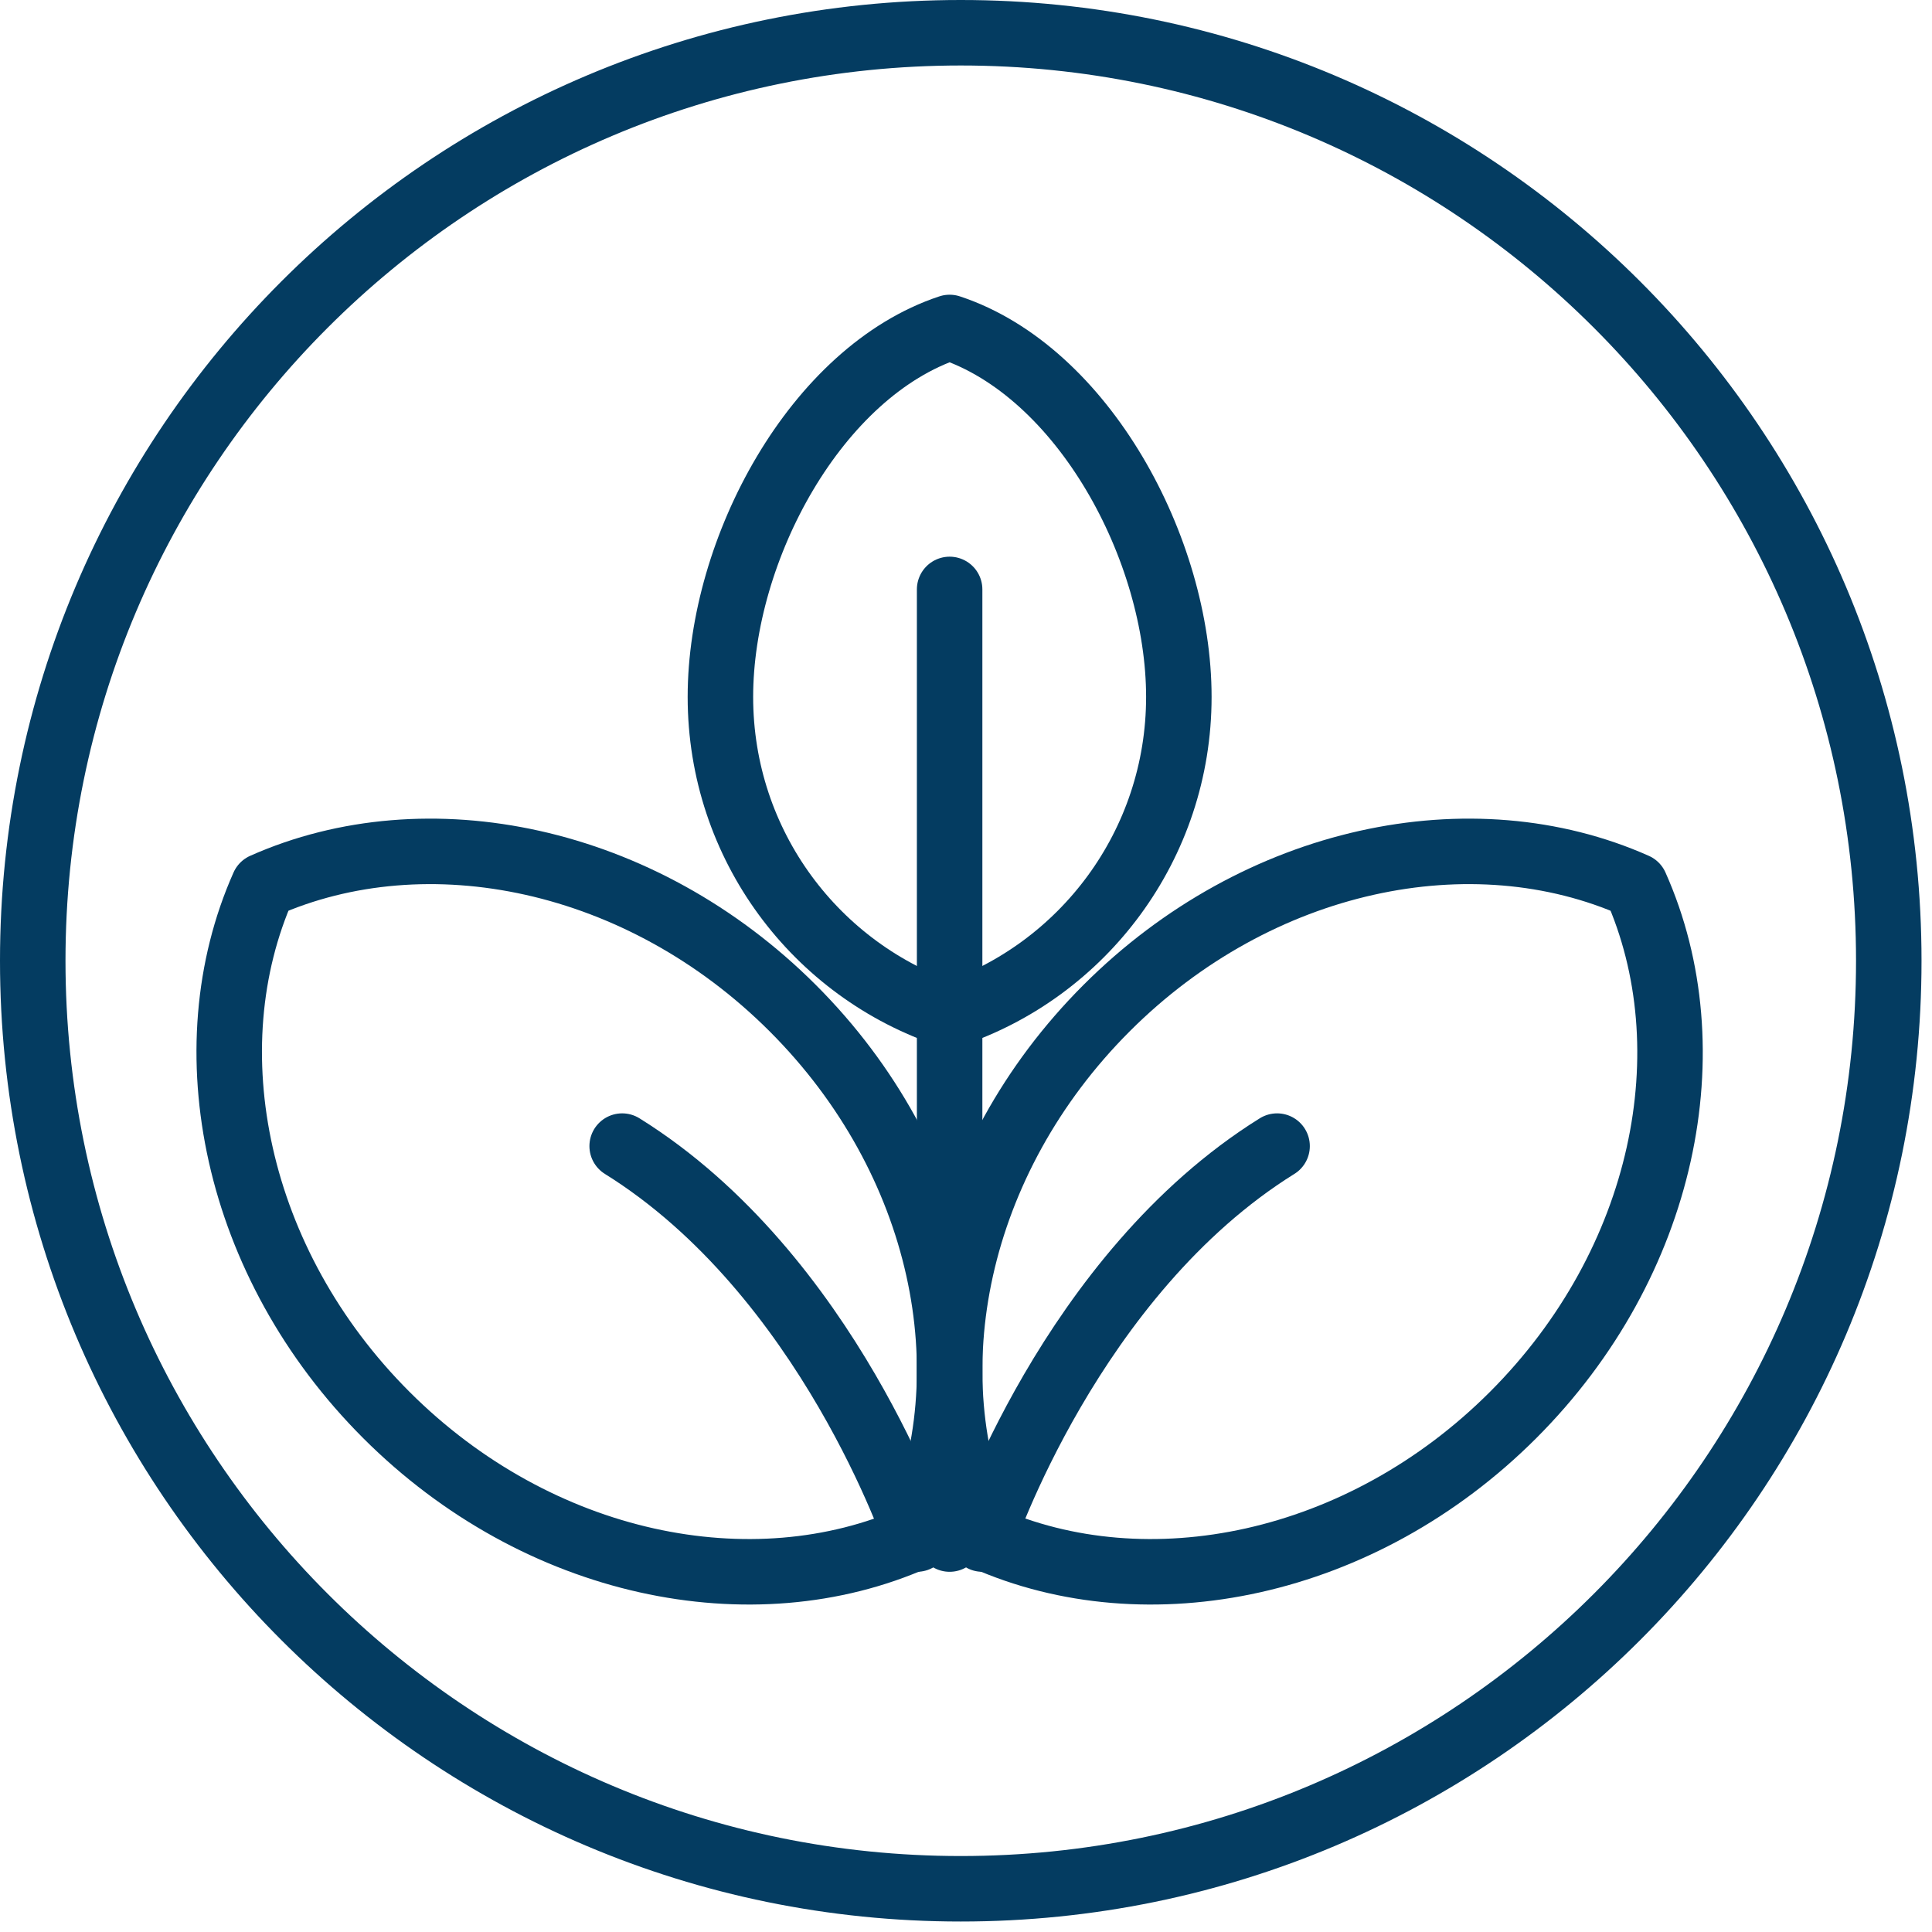
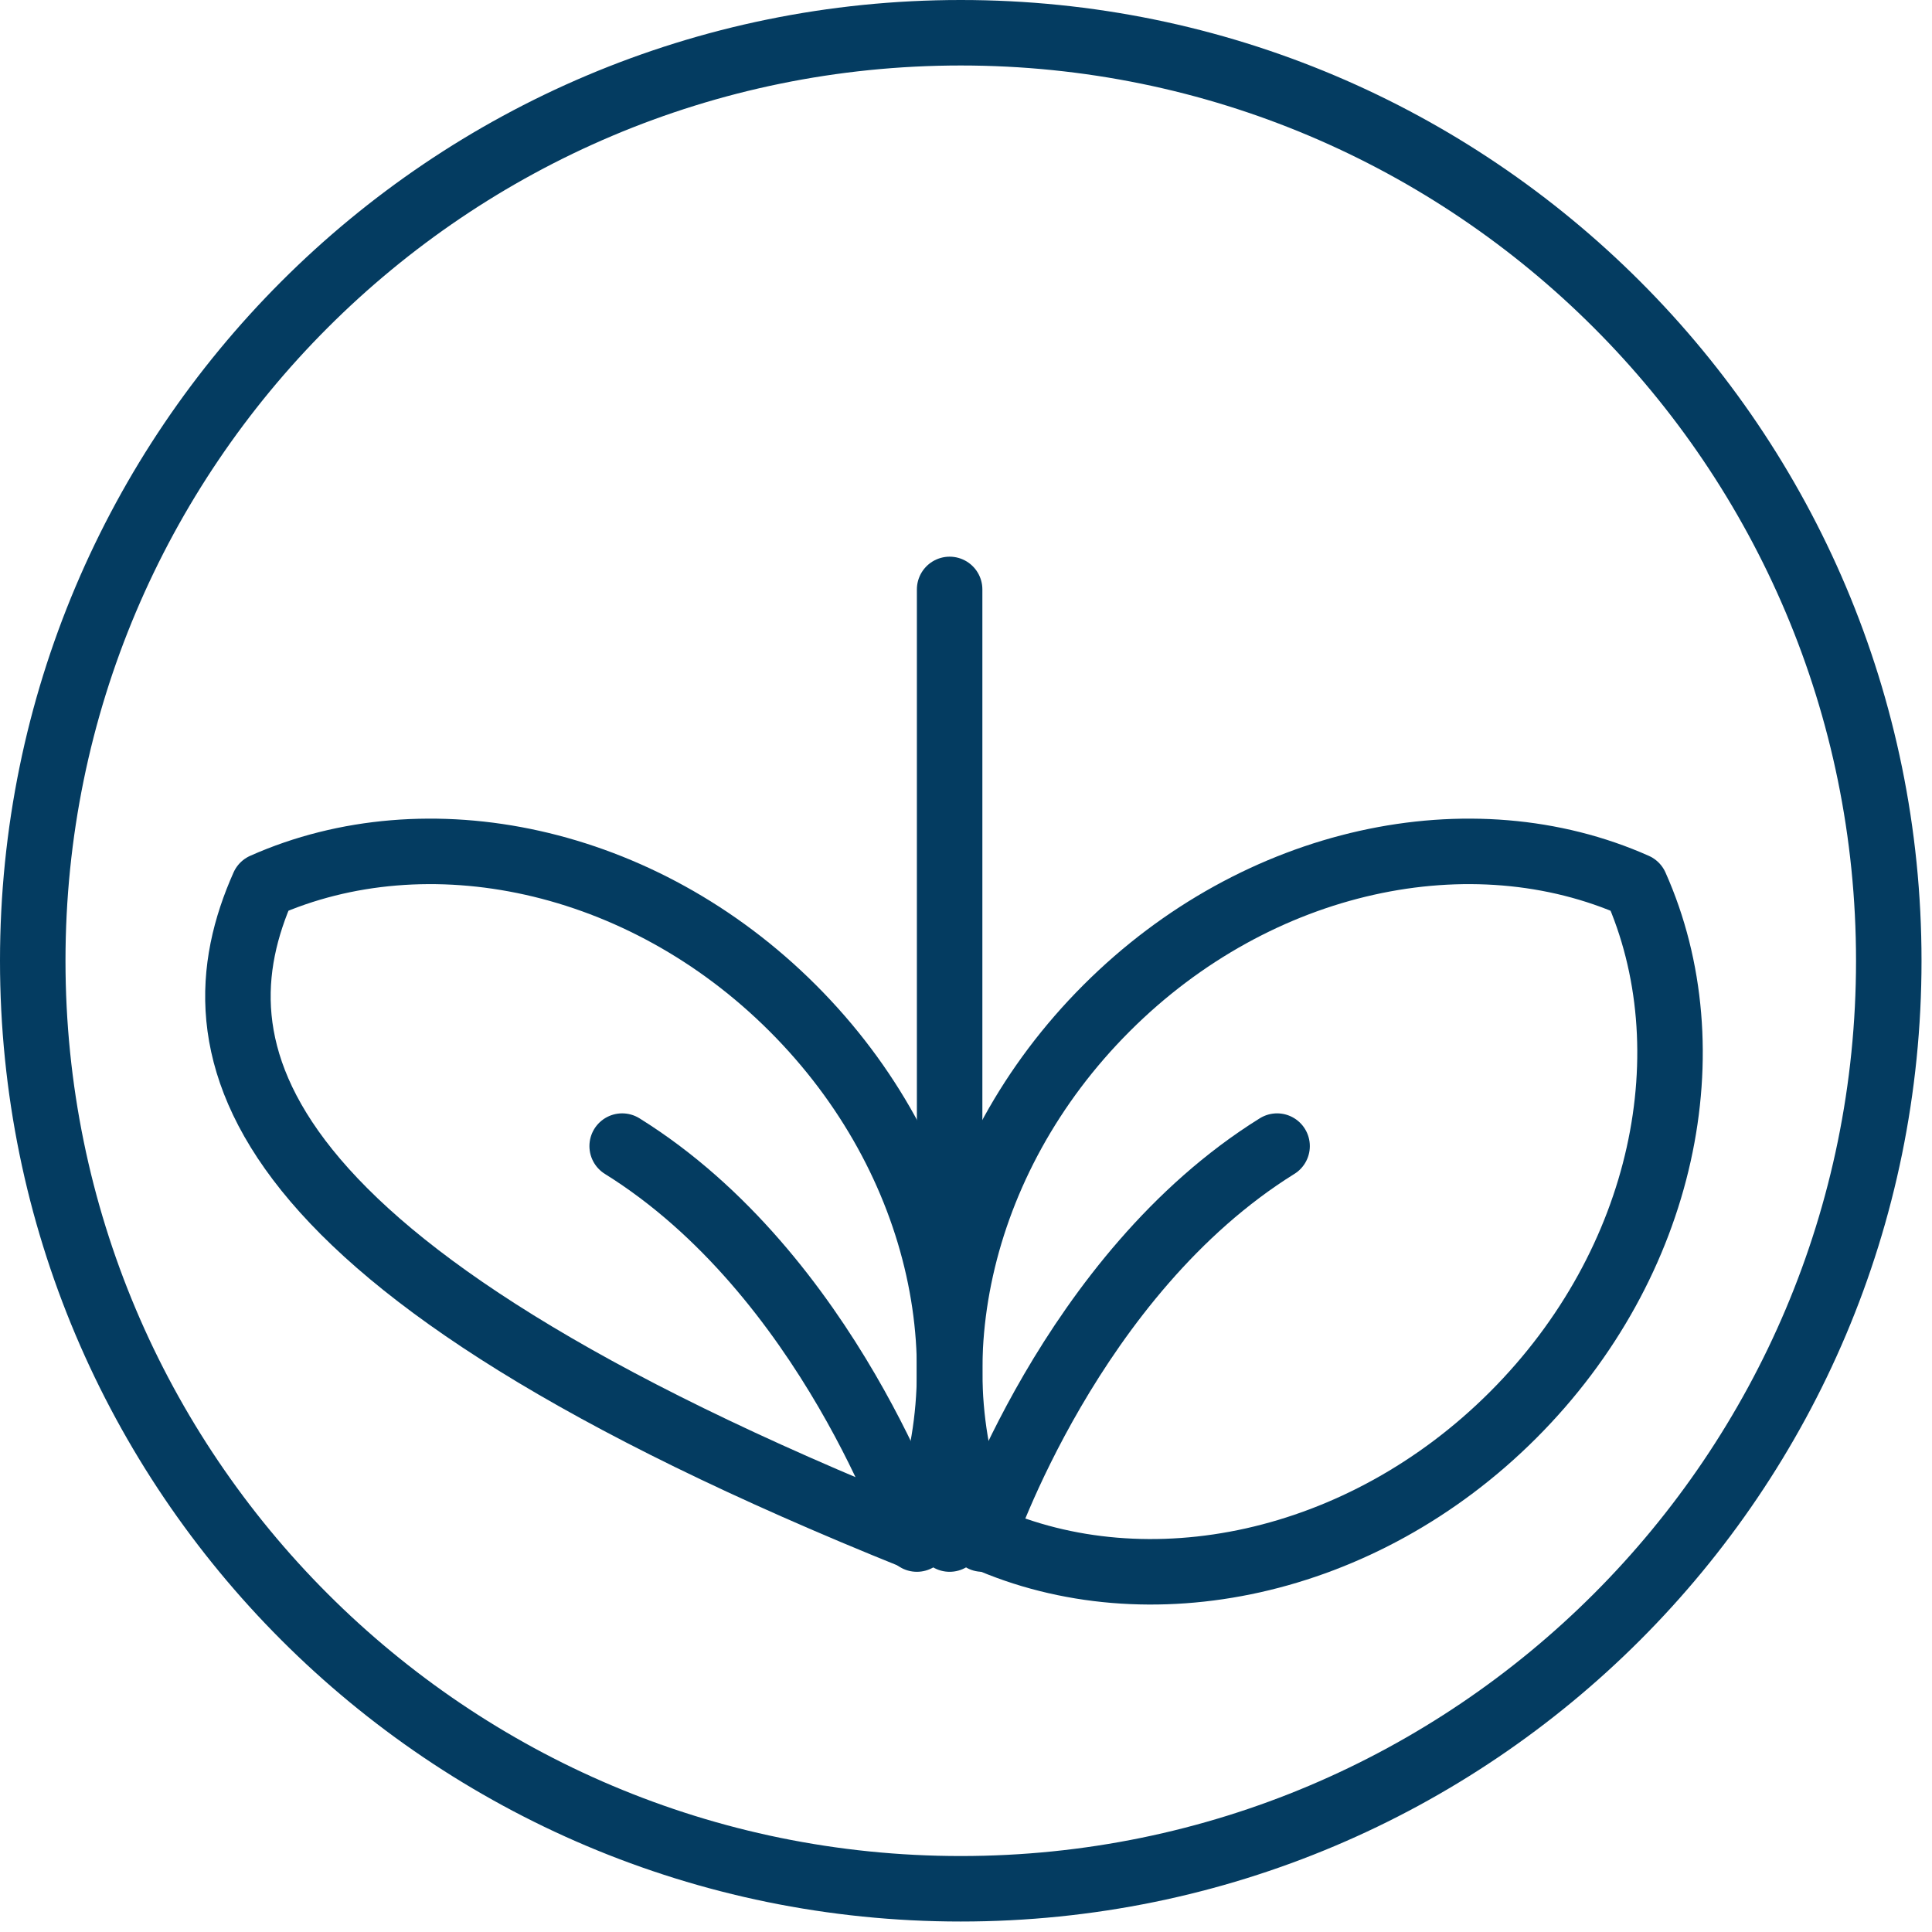
<svg xmlns="http://www.w3.org/2000/svg" width="59" height="59" viewBox="0 0 59 59" fill="none">
-   <path d="M27.962 46.951C22.972 49.171 16.432 47.842 11.801 43.214C7.17 38.587 5.825 32.036 8.046 27.049C13.037 24.829 19.577 26.158 24.208 30.786C28.854 35.429 30.168 41.964 27.947 46.935L27.962 46.951Z" stroke="#043C61" stroke-width="2" stroke-linecap="round" stroke-linejoin="round" />
+   <path d="M27.962 46.951C7.17 38.587 5.825 32.036 8.046 27.049C13.037 24.829 19.577 26.158 24.208 30.786C28.854 35.429 30.168 41.964 27.947 46.935L27.962 46.951Z" stroke="#043C61" stroke-width="2" stroke-linecap="round" stroke-linejoin="round" />
  <path d="M28 47C28 47 25.296 38.917 19 35" stroke="#043C61" stroke-width="2" stroke-linecap="round" stroke-linejoin="round" />
-   <path d="M29 31C33.069 29.654 36 25.805 36 21.282C36 16.76 33.069 11.346 29 10C24.931 11.346 22 16.76 22 21.282C22 25.82 24.931 29.654 29 31Z" stroke="#043C61" stroke-width="2" stroke-linecap="round" stroke-linejoin="round" />
  <path d="M29 47V18" stroke="#043C61" stroke-width="2" stroke-linecap="round" stroke-linejoin="round" />
  <path d="M30.053 46.95C35.042 49.172 41.58 47.842 46.209 43.211C50.854 38.565 52.168 32.025 49.947 27.05C44.958 24.828 38.42 26.158 33.791 30.789C29.146 35.435 27.832 41.975 30.053 46.95Z" stroke="#043C61" stroke-width="2" stroke-linecap="round" stroke-linejoin="round" />
  <path d="M30 47C30 47 32.704 38.917 39 35" stroke="#043C61" stroke-width="2" stroke-linecap="round" stroke-linejoin="round" />
  <path d="M29.34 57.68C44.992 57.68 57.68 44.992 57.68 29.34C57.68 13.688 44.992 1 29.34 1C13.688 1 1 13.688 1 29.34C1 44.992 13.688 57.68 29.34 57.68Z" stroke="#043C61" stroke-width="2" stroke-linecap="round" stroke-linejoin="round" />
</svg>